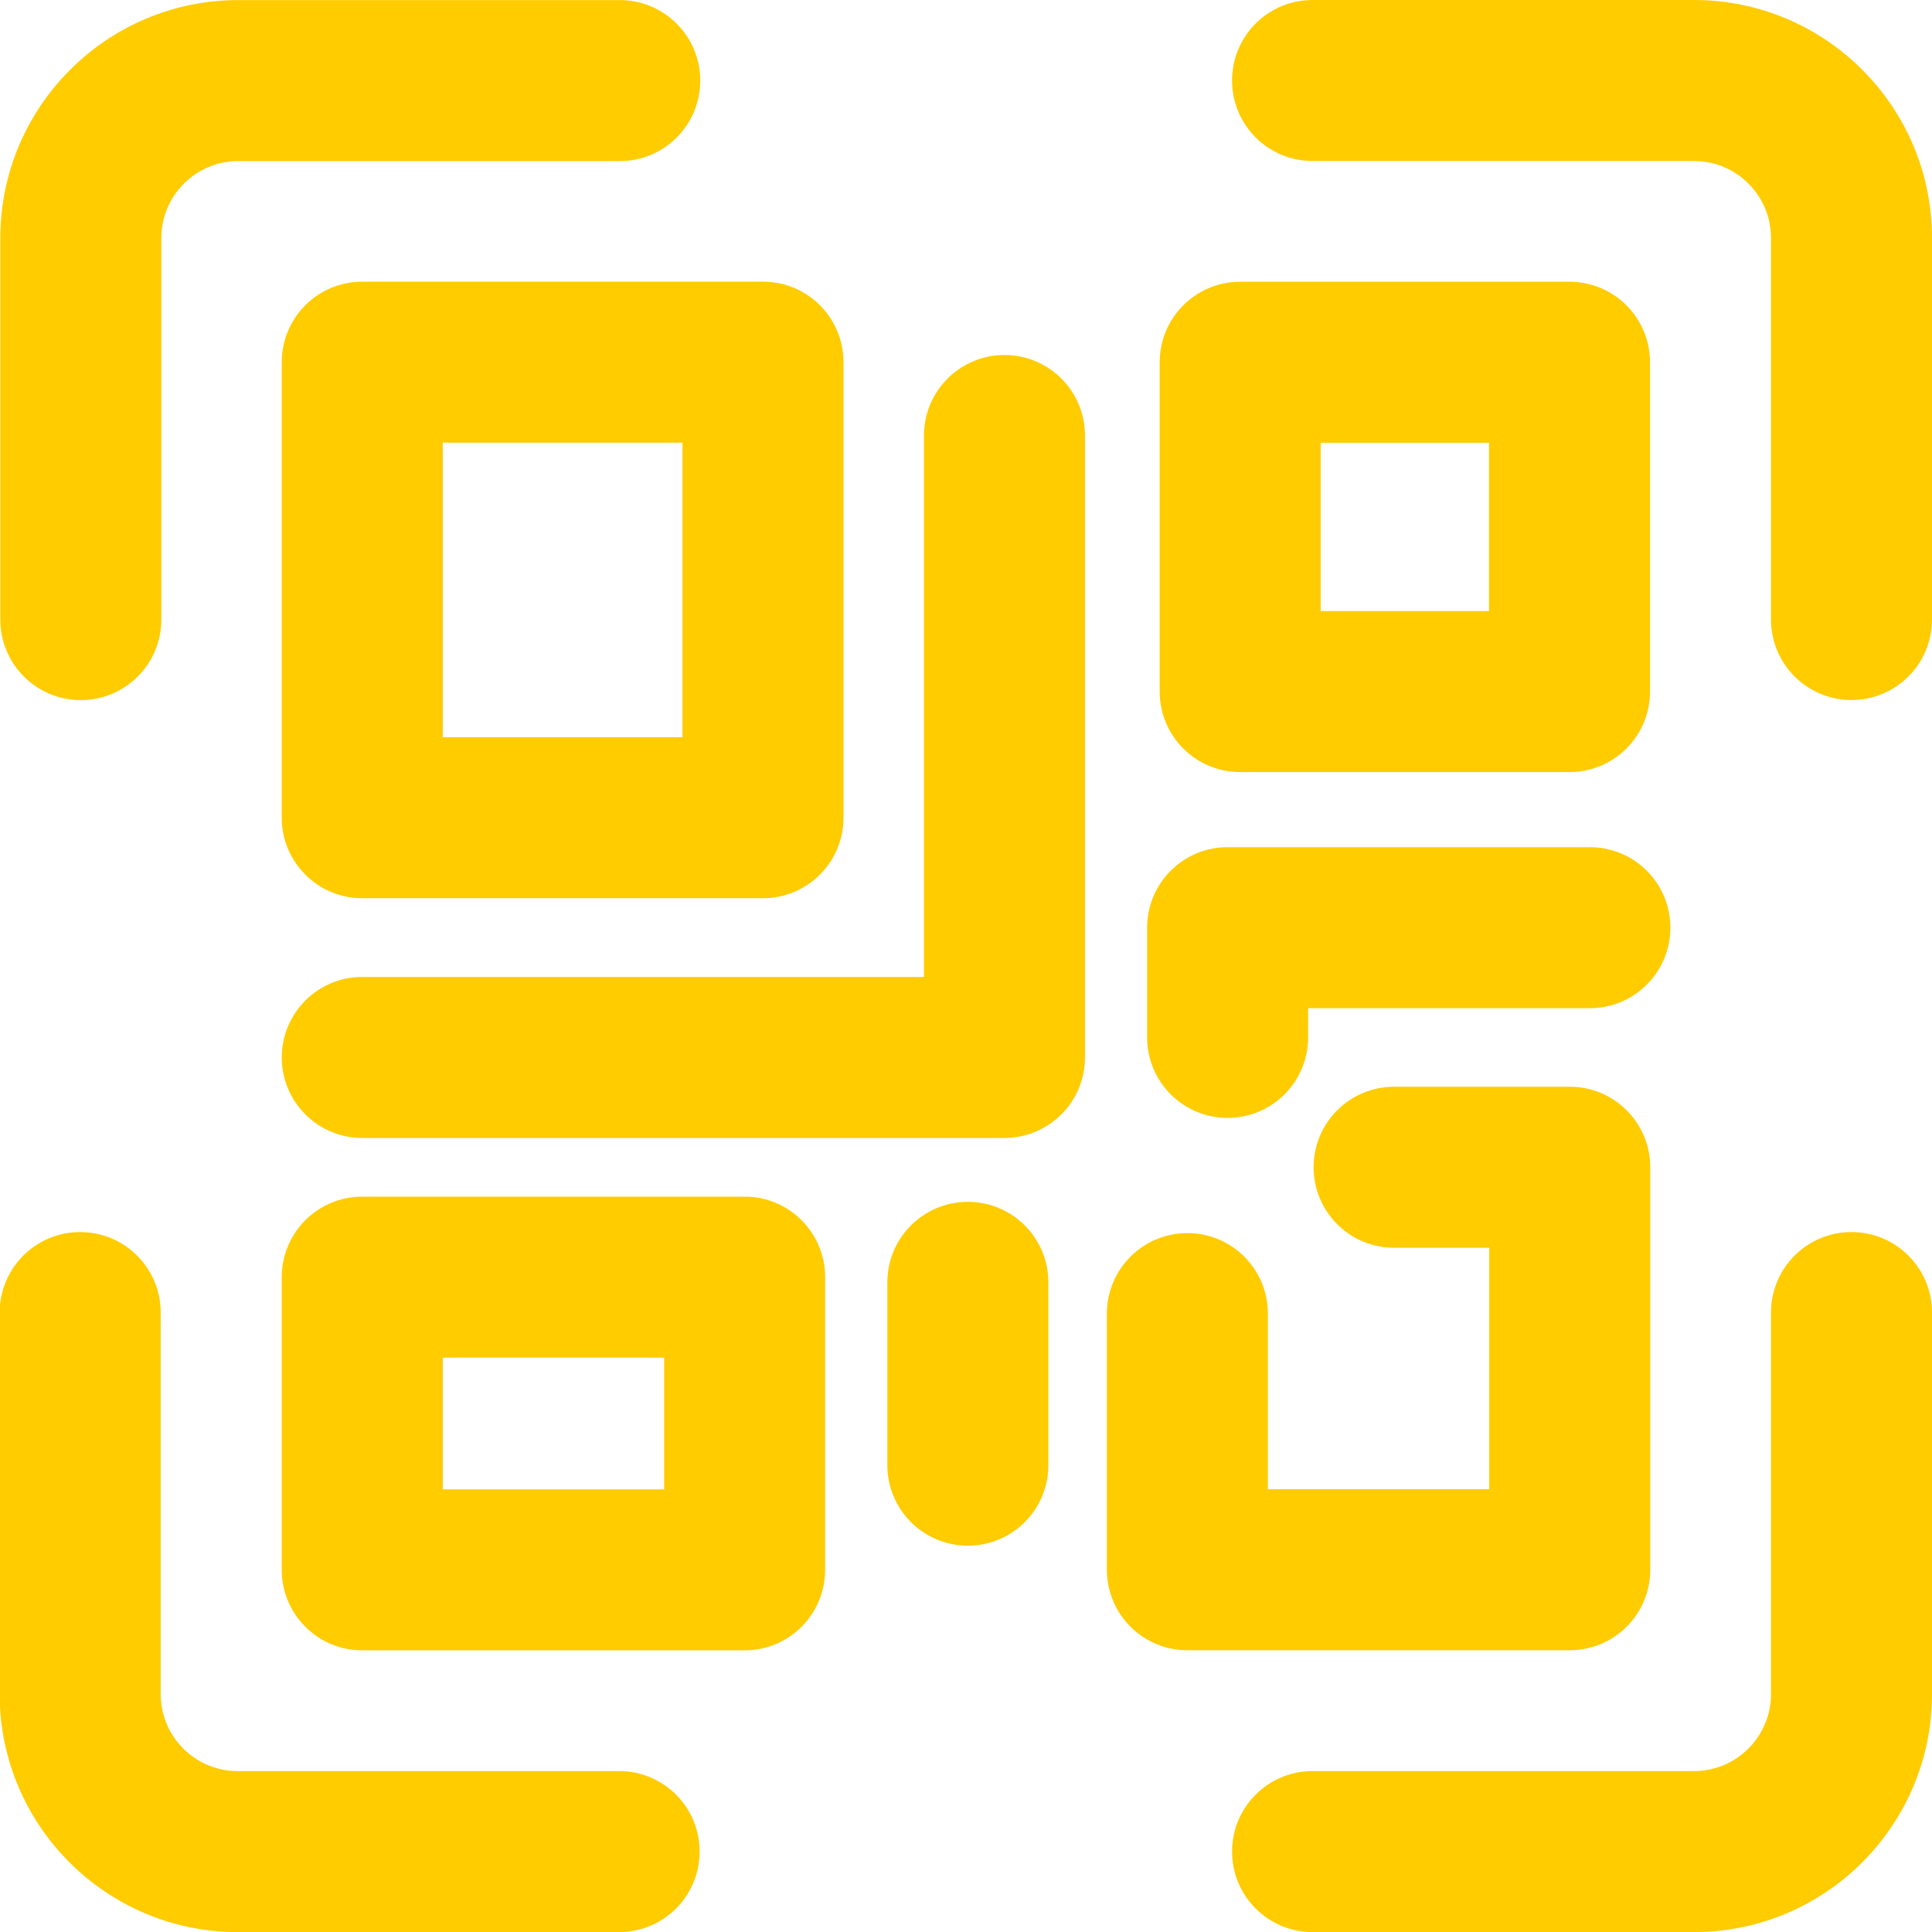
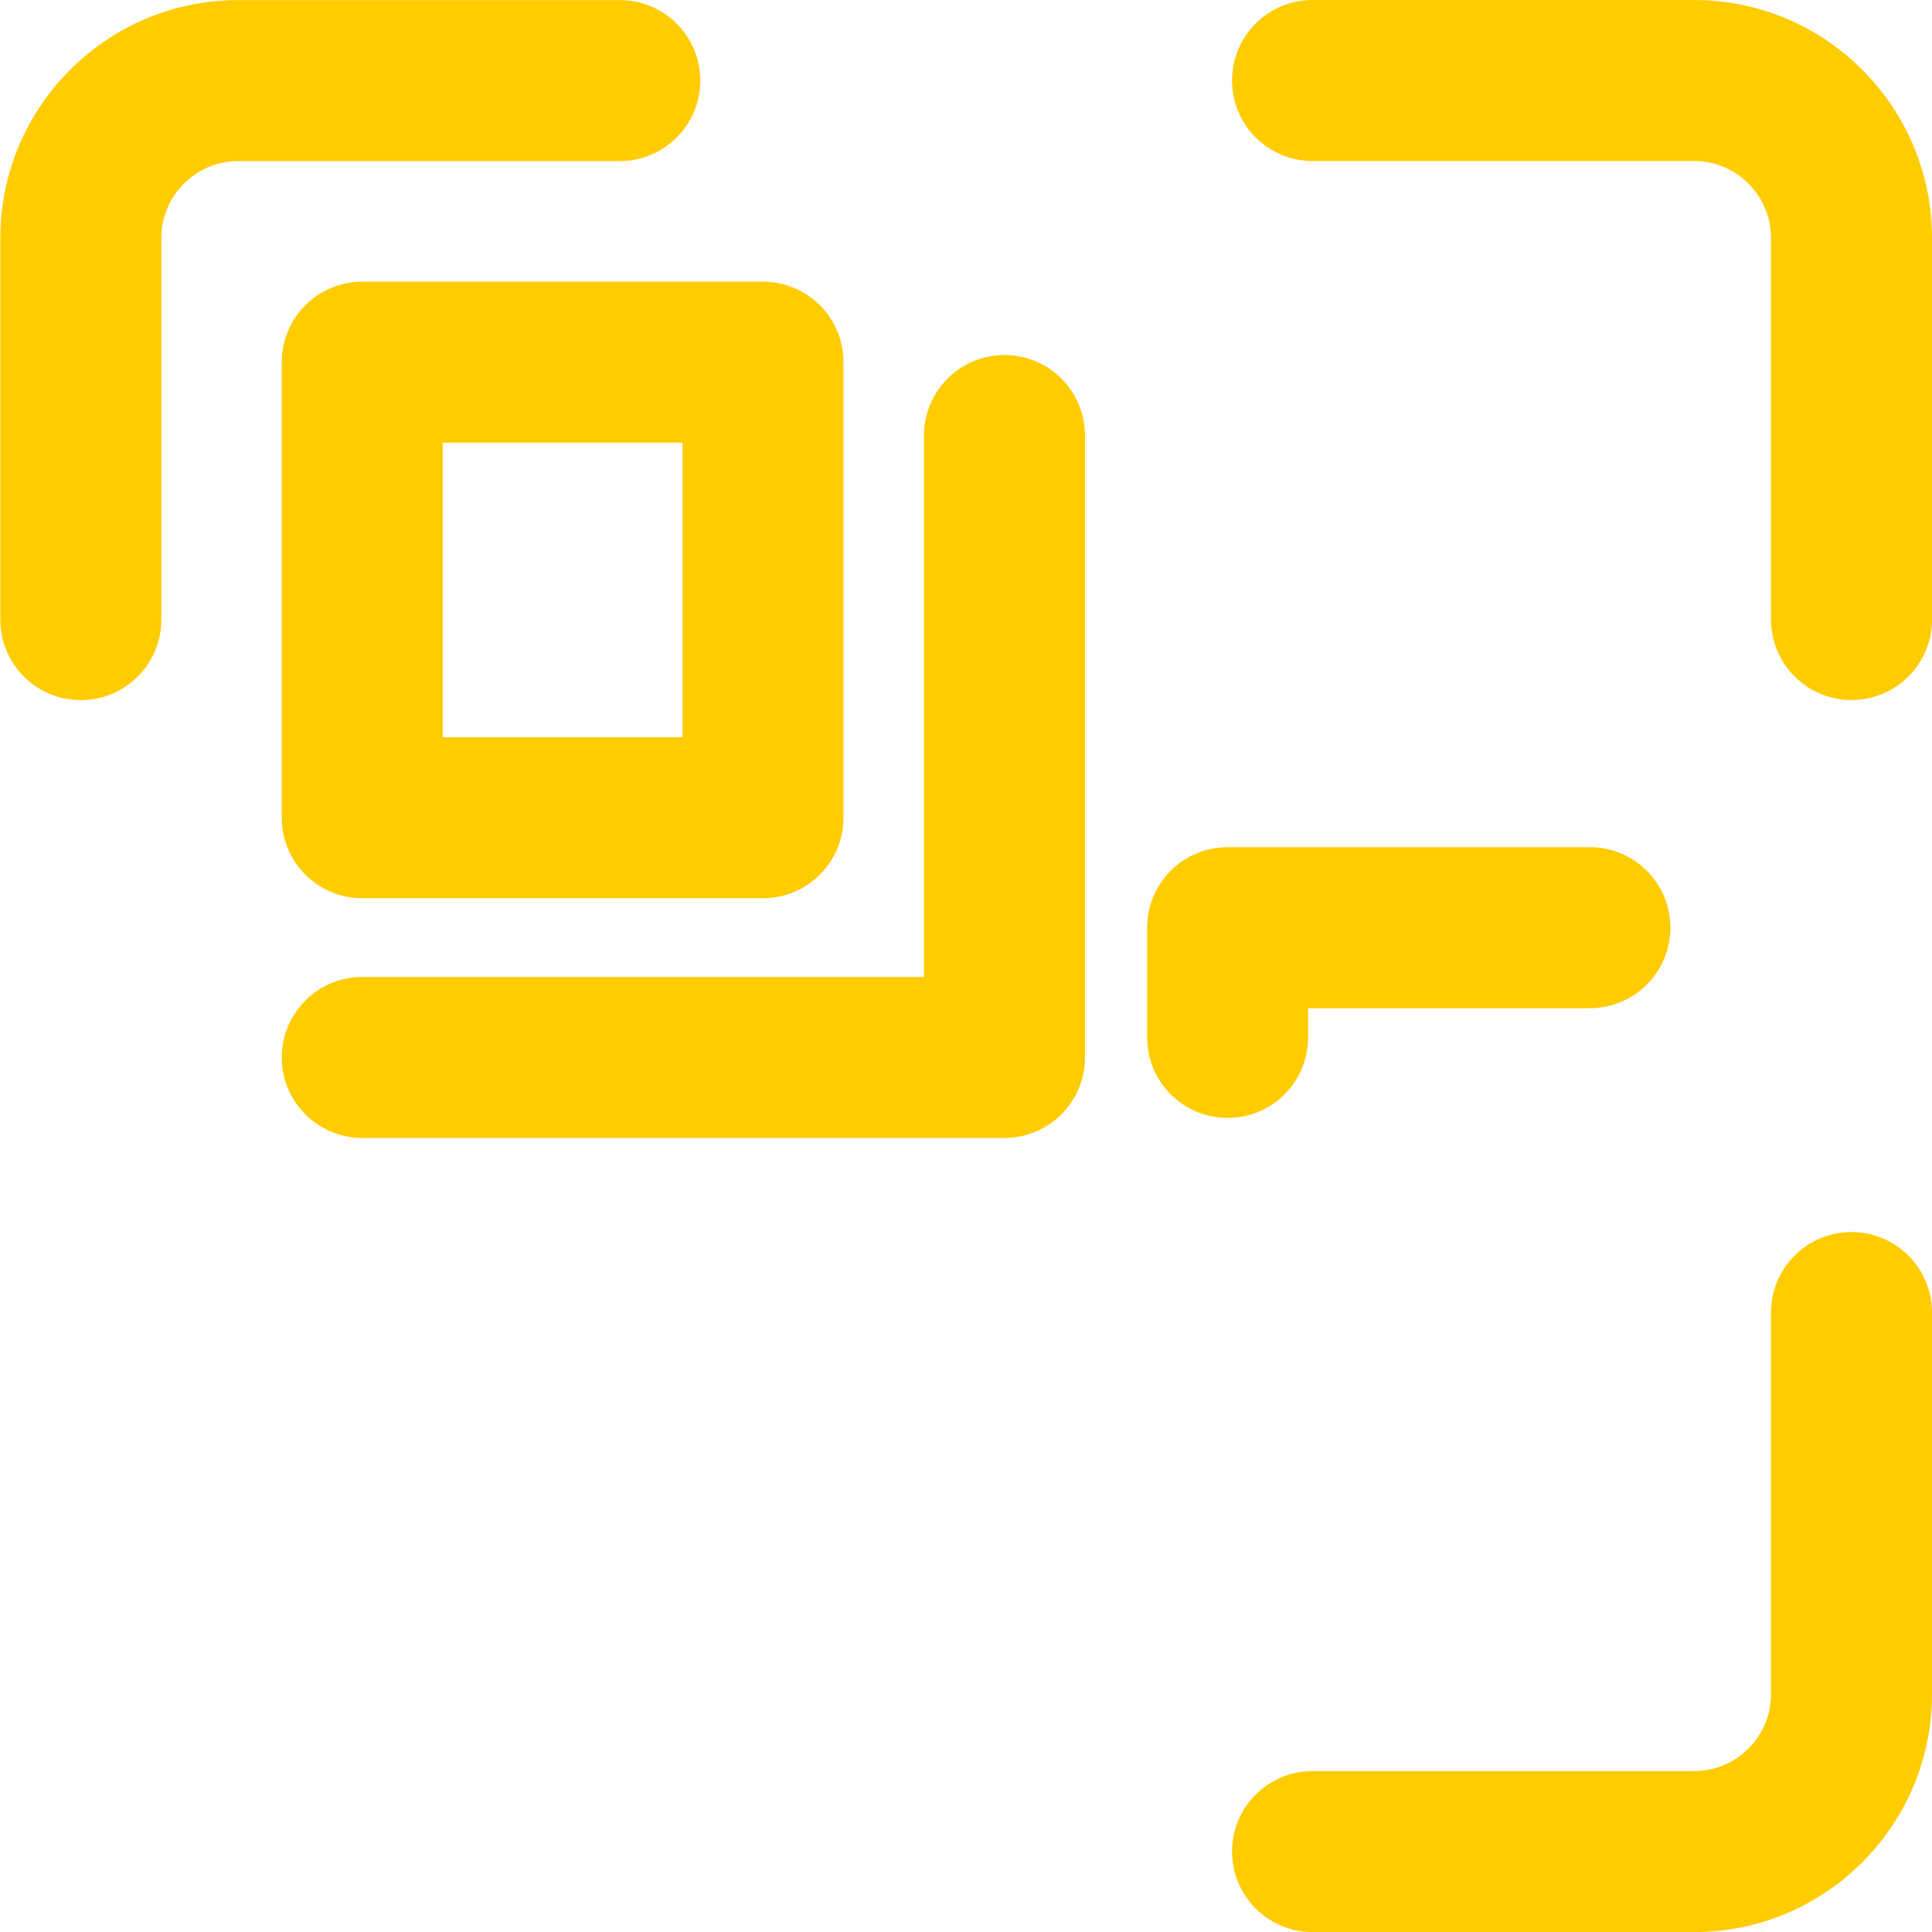
<svg xmlns="http://www.w3.org/2000/svg" width="24" height="24" viewBox="0 0 24 24" fill="none">
  <g clip-path="url(#clip0_6998_12340)">
    <path d="M23 8.696C22.447 8.696 22 8.248 22 7.696V2.956C22 2.429 21.571 2 21.045 2H16.305C15.752 2 15.305 1.552 15.305 1C15.305 0.448 15.752 0 16.305 0L21.045 0C22.675 0 24 1.326 24 2.956V7.696C24 8.248 23.553 8.696 23 8.696Z" fill="#FFCC00" />
    <path d="M1.004 8.697C0.451 8.697 0.004 8.249 0.004 7.697L0.004 2.957C0.004 1.327 1.329 0.001 2.959 0.001L7.699 0.001C8.252 0.001 8.699 0.449 8.699 1.001C8.699 1.553 8.252 2.001 7.699 2.001H2.959C2.433 2.001 2.004 2.43 2.004 2.957V7.697C2.004 8.249 1.557 8.697 1.004 8.697Z" fill="#FFCC00" />
    <path d="M21.045 24.001H16.305C15.752 24.001 15.305 23.553 15.305 23.001C15.305 22.449 15.752 22.001 16.305 22.001H21.045C21.571 22.001 22 21.572 22 21.045V16.305C22 15.753 22.447 15.305 23 15.305C23.553 15.305 24 15.753 24 16.305V21.045C24 22.675 22.675 24.001 21.045 24.001Z" fill="#FFCC00" />
-     <path d="M7.691 24.001H2.951C1.321 24.001 -0.004 22.675 -0.004 21.045L-0.004 16.305C-0.004 15.753 0.443 15.305 0.996 15.305C1.549 15.305 1.996 15.753 1.996 16.305L1.996 21.045C1.996 21.572 2.425 22.001 2.951 22.001H7.691C8.244 22.001 8.691 22.449 8.691 23.001C8.691 23.553 8.244 24.001 7.691 24.001Z" fill="#FFCC00" />
    <path d="M9.478 11.158H4.5C3.947 11.158 3.5 10.71 3.5 10.158V4.499C3.5 3.947 3.947 3.499 4.5 3.499H9.478C10.031 3.499 10.478 3.947 10.478 4.499V10.158C10.478 10.71 10.03 11.158 9.478 11.158ZM5.5 9.158H8.478V5.499H5.5V9.158Z" fill="#FFCC00" />
-     <path d="M19.5 20.5H14.75C14.197 20.5 13.75 20.052 13.75 19.5V16.318C13.75 15.766 14.197 15.318 14.75 15.318C15.303 15.318 15.75 15.766 15.75 16.318V18.5H18.5V15.5H17.318C16.765 15.5 16.318 15.052 16.318 14.5C16.318 13.948 16.765 13.5 17.318 13.5H19.5C20.053 13.5 20.5 13.948 20.5 14.5V19.5C20.5 20.052 20.053 20.5 19.5 20.5Z" fill="#FFCC00" />
-     <path d="M19.497 9.591H15.406C14.853 9.591 14.406 9.143 14.406 8.591V4.5C14.406 3.948 14.853 3.5 15.406 3.5H19.497C20.05 3.5 20.497 3.948 20.497 4.5V8.591C20.497 9.143 20.05 9.591 19.497 9.591ZM16.406 7.591H18.497V5.5H16.406V7.591Z" fill="#FFCC00" />
    <path d="M12.478 14.136H4.5C3.947 14.136 3.5 13.688 3.5 13.136C3.5 12.585 3.947 12.136 4.5 12.136H11.478V5.41C11.478 4.858 11.925 4.41 12.478 4.41C13.031 4.41 13.478 4.858 13.478 5.41V13.136C13.478 13.688 13.03 14.136 12.478 14.136Z" fill="#FFCC00" />
    <path d="M15.25 13.887C14.697 13.887 14.25 13.439 14.25 12.887V11.524C14.25 10.972 14.697 10.524 15.25 10.524H19.75C20.303 10.524 20.75 10.972 20.75 11.524C20.75 12.076 20.303 12.524 19.75 12.524H16.25V12.887C16.25 13.439 15.803 13.887 15.25 13.887Z" fill="#FFCC00" />
-     <path d="M12.023 19.201C11.47 19.201 11.023 18.753 11.023 18.201V15.93C11.023 15.377 11.47 14.93 12.023 14.93C12.576 14.93 13.023 15.377 13.023 15.93V18.201C13.023 18.753 12.576 19.201 12.023 19.201Z" fill="#FFCC00" />
-     <path d="M9.25 20.501H4.5C3.947 20.501 3.5 20.053 3.5 19.501V15.865C3.5 15.313 3.947 14.865 4.5 14.865H9.25C9.803 14.865 10.25 15.313 10.25 15.865V19.501C10.25 20.053 9.803 20.501 9.25 20.501ZM5.5 18.501H8.25V16.865H5.5V18.501Z" fill="#FFCC00" />
  </g>
  <defs>
    <clipPath id="clip0_6998_12340">
      <rect width="24" height="24" fill="white" />
    </clipPath>
  </defs>
</svg>